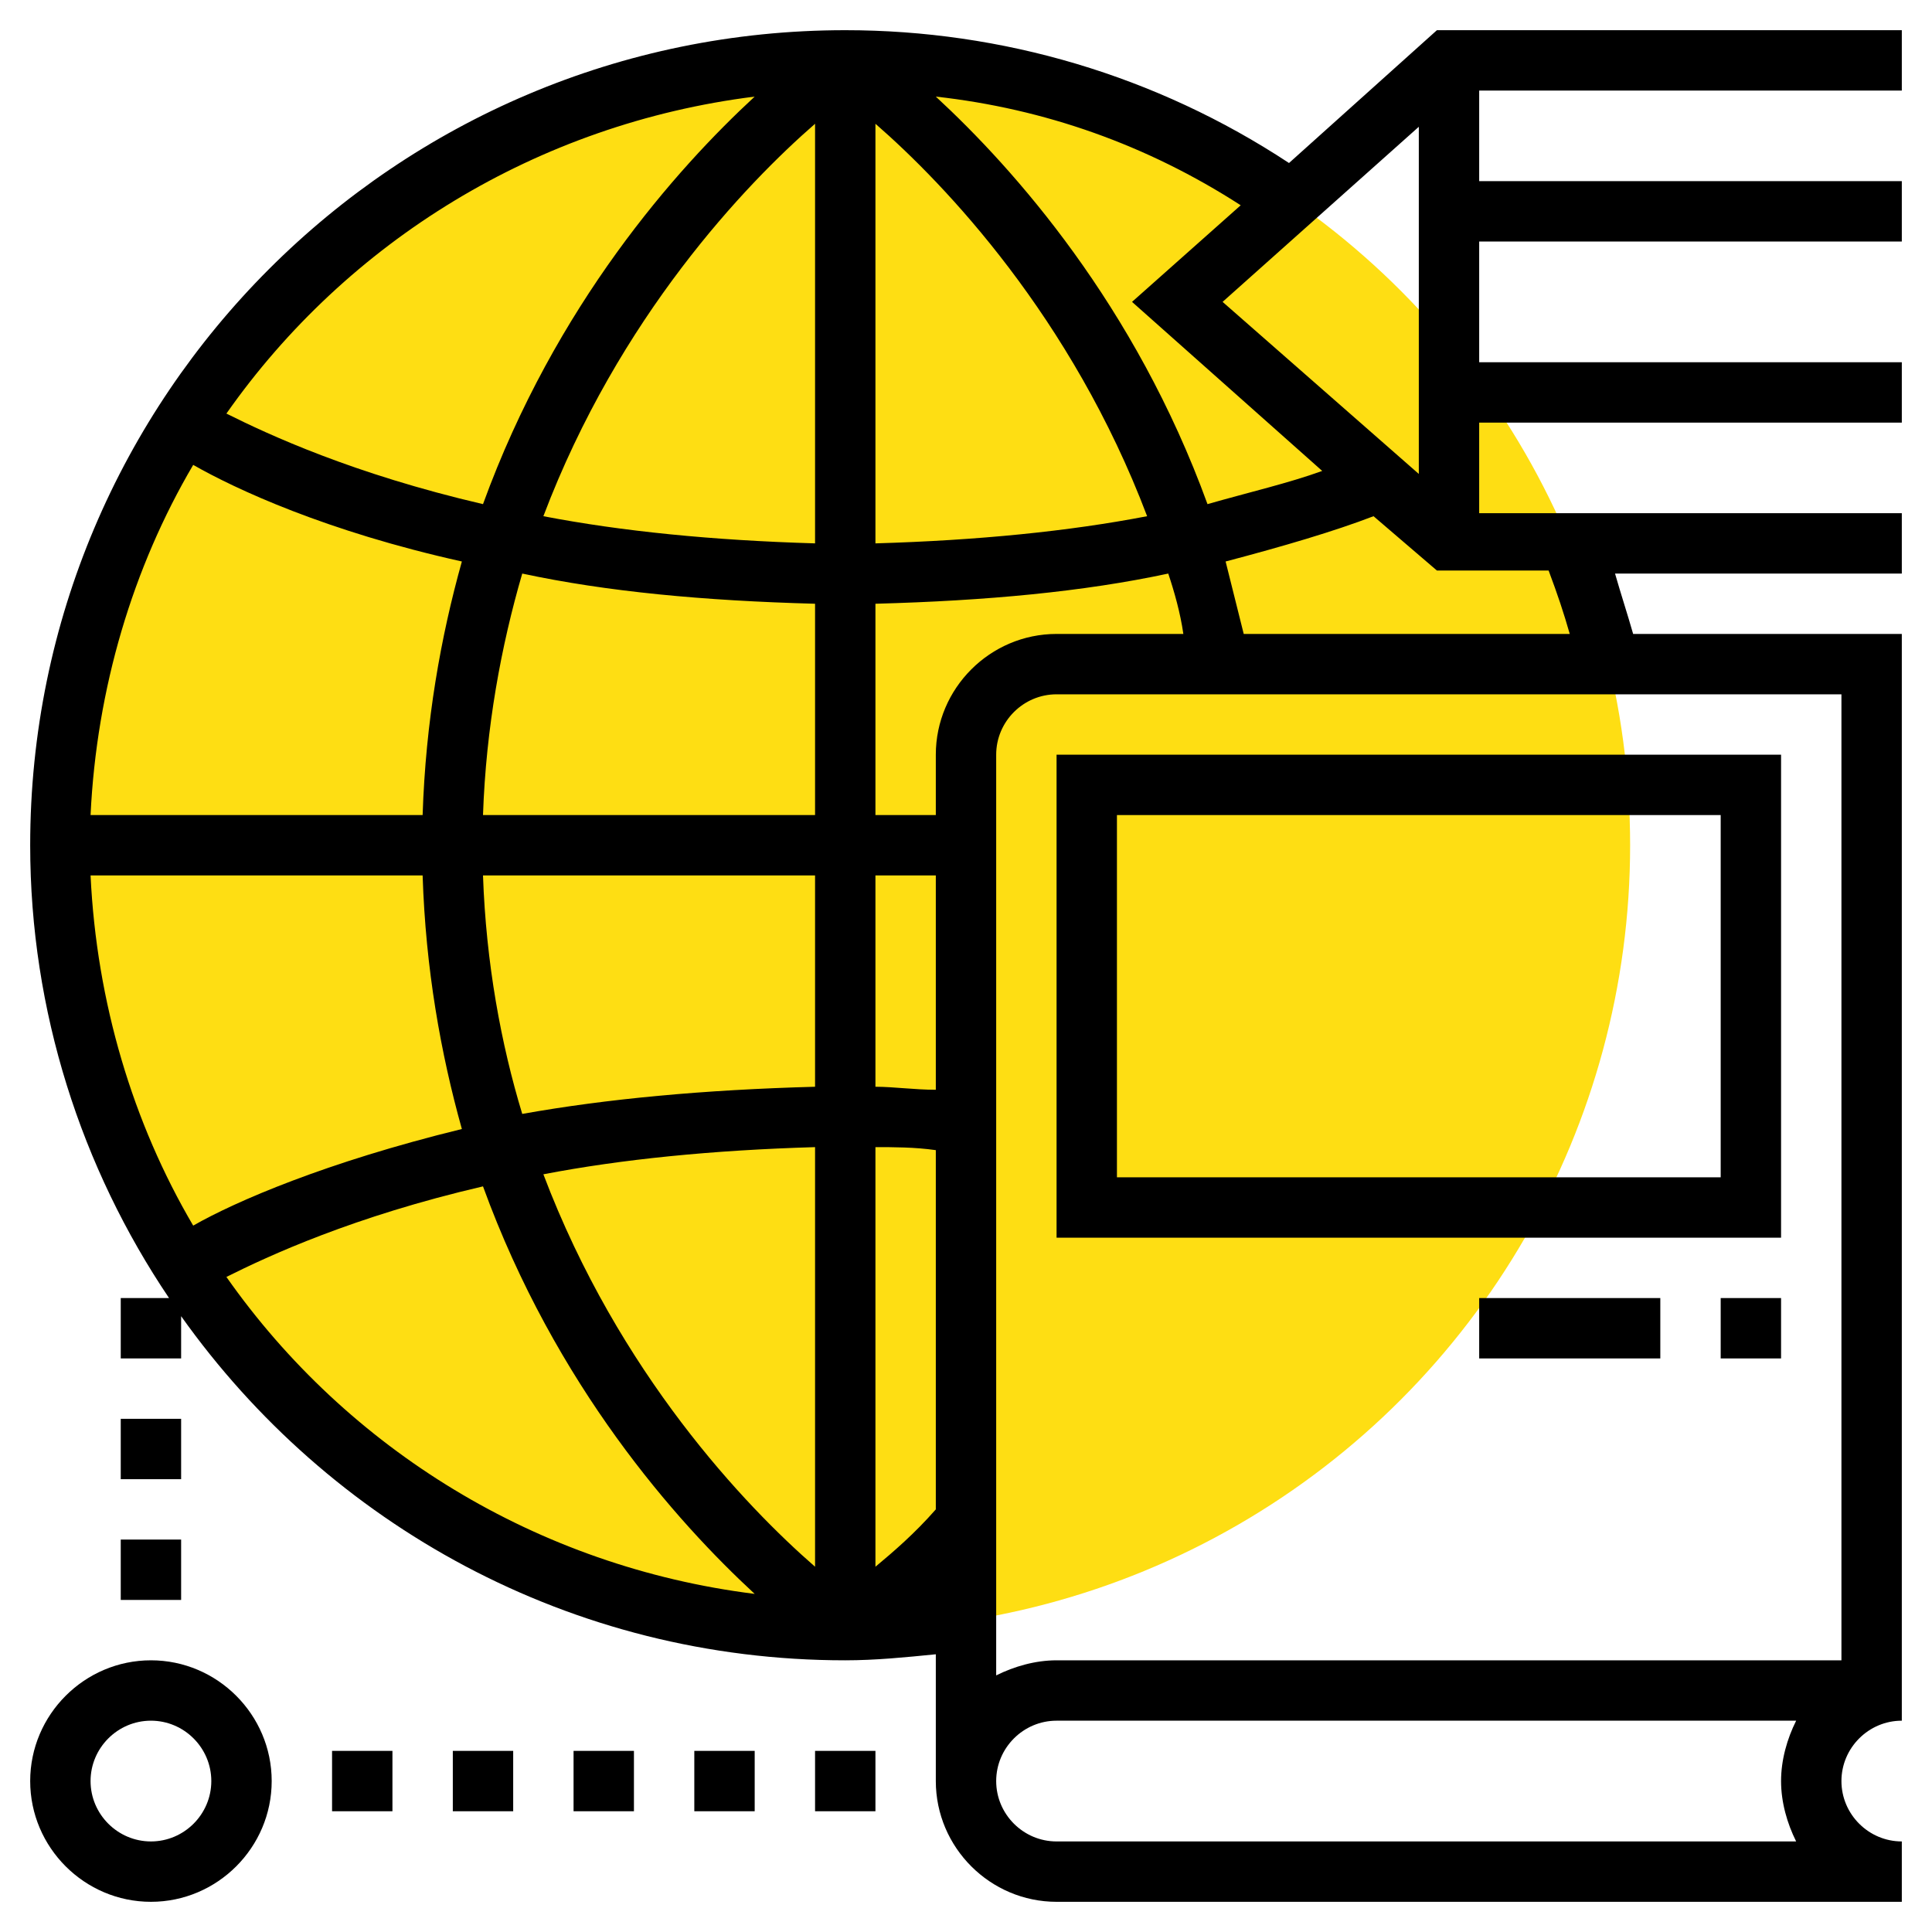
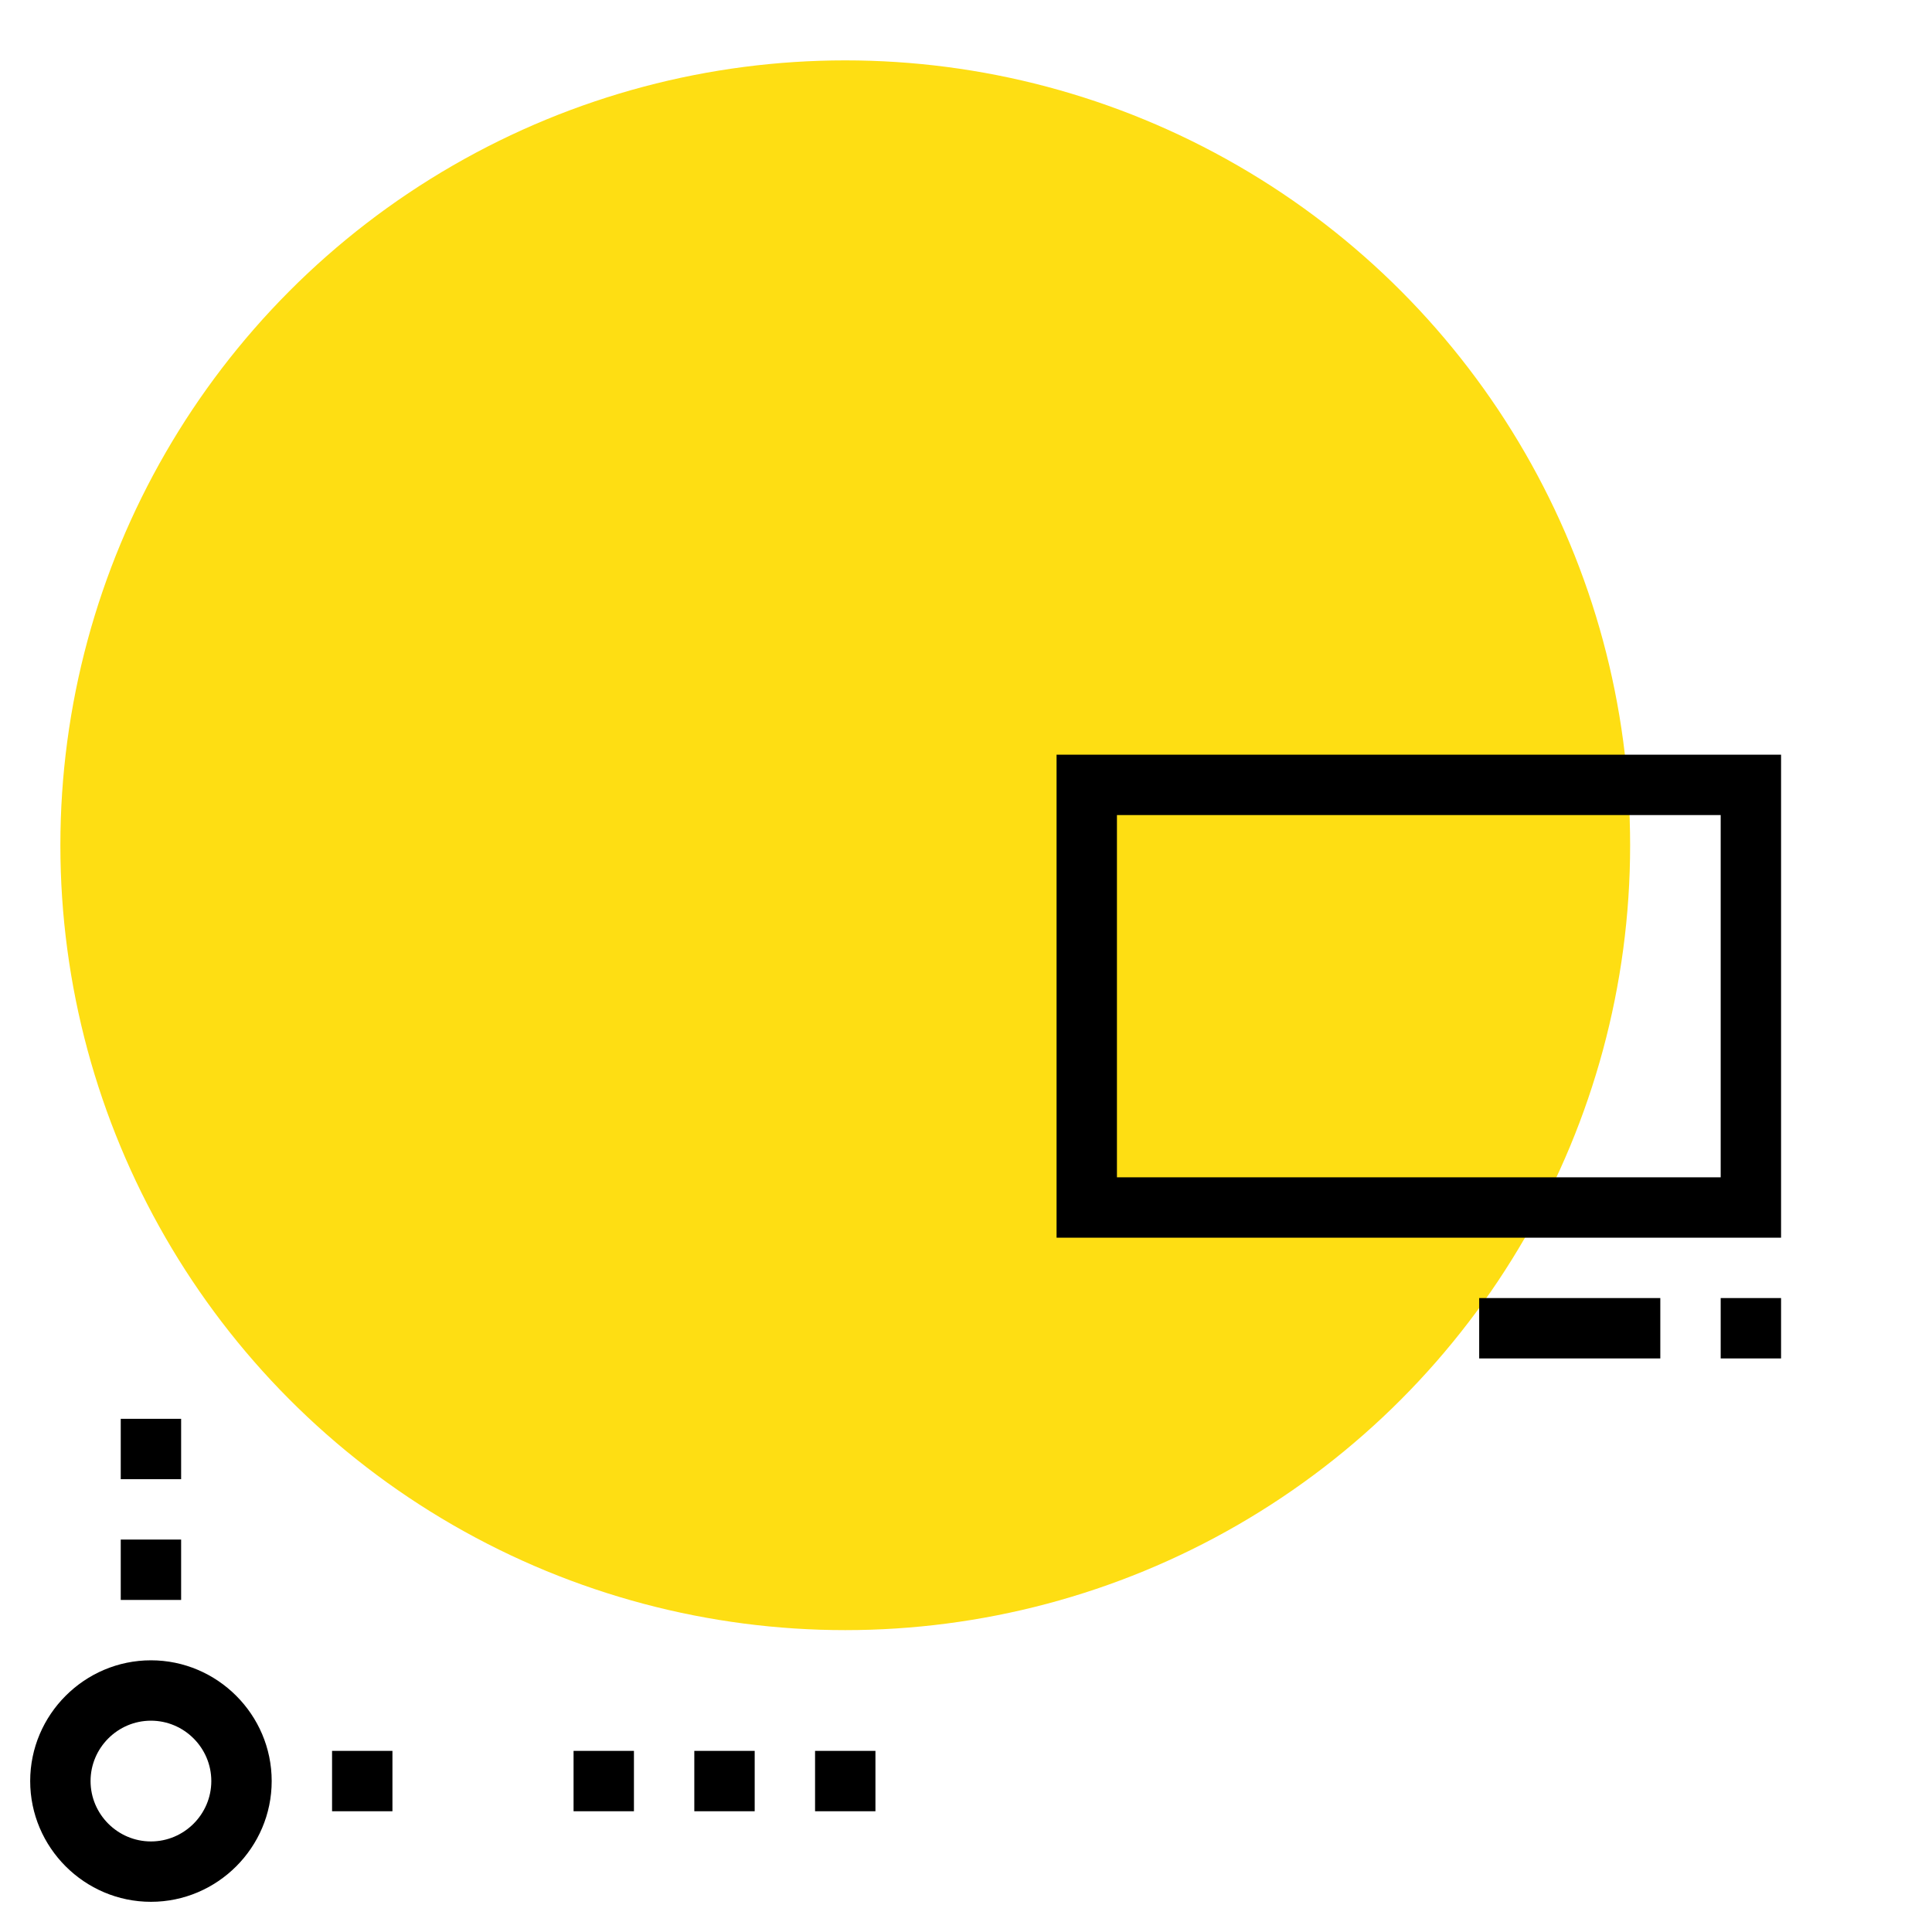
<svg xmlns="http://www.w3.org/2000/svg" version="1.1" id="international" x="0px" y="0px" viewBox="0 0 64 64" style="enable-background:new 0 0 64 64;" xml:space="preserve">
  <style type="text/css">
	.st0{fill:#FEDE13;}
</style>
  <circle class="st0" cx="28" cy="28" r="26" />
  <path d="M35,41h24V25H35V41z M37,27h20v12H37V27z" />
  <rect x="57" y="43" width="2" height="2" />
  <rect x="49" y="43" width="6" height="2" />
  <path d="M5,55c-2.2,0-4,1.8-4,4s1.8,4,4,4s4-1.8,4-4S7.2,55,5,55z M5,61c-1.1,0-2-0.9-2-2s0.9-2,2-2s2,0.9,2,2S6.1,61,5,61z" />
  <rect x="11" y="58" width="2" height="2" />
-   <rect x="15" y="58" width="2" height="2" />
  <rect x="19" y="58" width="2" height="2" />
  <rect x="23" y="58" width="2" height="2" />
  <rect x="27" y="58" width="2" height="2" />
  <rect x="4" y="51" width="2" height="2" />
  <rect x="4" y="47" width="2" height="2" />
-   <path d="M63,3V1H47.6l-4.9,4.4C38.3,2.5,33.2,1,28,1C13.1,1,1,13.1,1,28c0,5.5,1.7,10.7,4.6,15H4v2h2v-1.4C10.9,50.5,18.9,55,28,55  c1,0,2-0.1,3-0.2V59c0,2.2,1.8,4,4,4h28v-2c-1.1,0-2-0.9-2-2s0.9-2,2-2V21h-8.9c-0.2-0.7-0.4-1.3-0.6-2H63v-2H49v-3h14v-2H49V8h14V6  H49V3H63z M40.5,10L47,4.2v11.5L40.5,10z M37.5,10l6.3,5.6c-1.1,0.4-2.4,0.7-3.8,1.1c-2.4-6.6-6.4-11.1-9-13.5  c3.6,0.4,7,1.6,10.1,3.6L37.5,10z M27,4.1V18c-3.4-0.1-6.4-0.4-9-0.9C20.5,10.5,24.7,6.1,27,4.1z M27,20v7H16c0.1-2.9,0.6-5.6,1.3-8  C20.1,19.6,23.3,19.9,27,20z M14,27H3c0.2-4.2,1.4-8.2,3.4-11.6c1.4,0.8,4.4,2.2,8.9,3.2C14.6,21.1,14.1,23.9,14,27z M14,29  c0.1,3.1,0.6,5.9,1.3,8.4c-4.5,1.1-7.5,2.4-8.9,3.2C4.4,37.2,3.2,33.2,3,29H14z M16,29h11v7c-3.7,0.1-6.9,0.4-9.7,0.9  C16.6,34.6,16.1,31.9,16,29z M31,36.1c-0.7,0-1.4-0.1-2-0.1v-7h2V36.1z M27,38v13.9c-2.3-2-6.5-6.4-9-13C20.6,38.4,23.6,38.1,27,38z   M29,51.9V38c0.6,0,1.3,0,2,0.1V50C30.3,50.8,29.6,51.4,29,51.9z M31,25v2h-2v-7c3.7-0.1,6.9-0.4,9.7-1c0.2,0.6,0.4,1.3,0.5,2H35  C32.8,21,31,22.8,31,25z M29,18V4.1c2.3,2,6.5,6.4,9,13C35.4,17.6,32.4,17.9,29,18z M25,3.2c-2.6,2.4-6.6,6.9-9,13.5  c-4.3-1-7.1-2.3-8.5-3C11.5,8,17.8,4.1,25,3.2z M7.5,42.3c1.4-0.7,4.2-2,8.5-3c2.4,6.6,6.4,11.1,9,13.5C17.8,51.9,11.5,48,7.5,42.3z   M31,52.8C31,52.8,31,52.8,31,52.8L31,52.8C31,52.8,31,52.8,31,52.8z M59.5,61H35c-1.1,0-2-0.9-2-2s0.9-2,2-2h24.5  c-0.3,0.6-0.5,1.3-0.5,2S59.2,60.4,59.5,61z M61,55H35c-0.7,0-1.4,0.2-2,0.5V25c0-1.1,0.9-2,2-2h26V55z M52,21H41.2  c-0.2-0.8-0.4-1.6-0.6-2.4c1.9-0.5,3.6-1,4.9-1.5l2.1,1.8h3.7C51.6,19.7,51.8,20.3,52,21z" />
</svg>